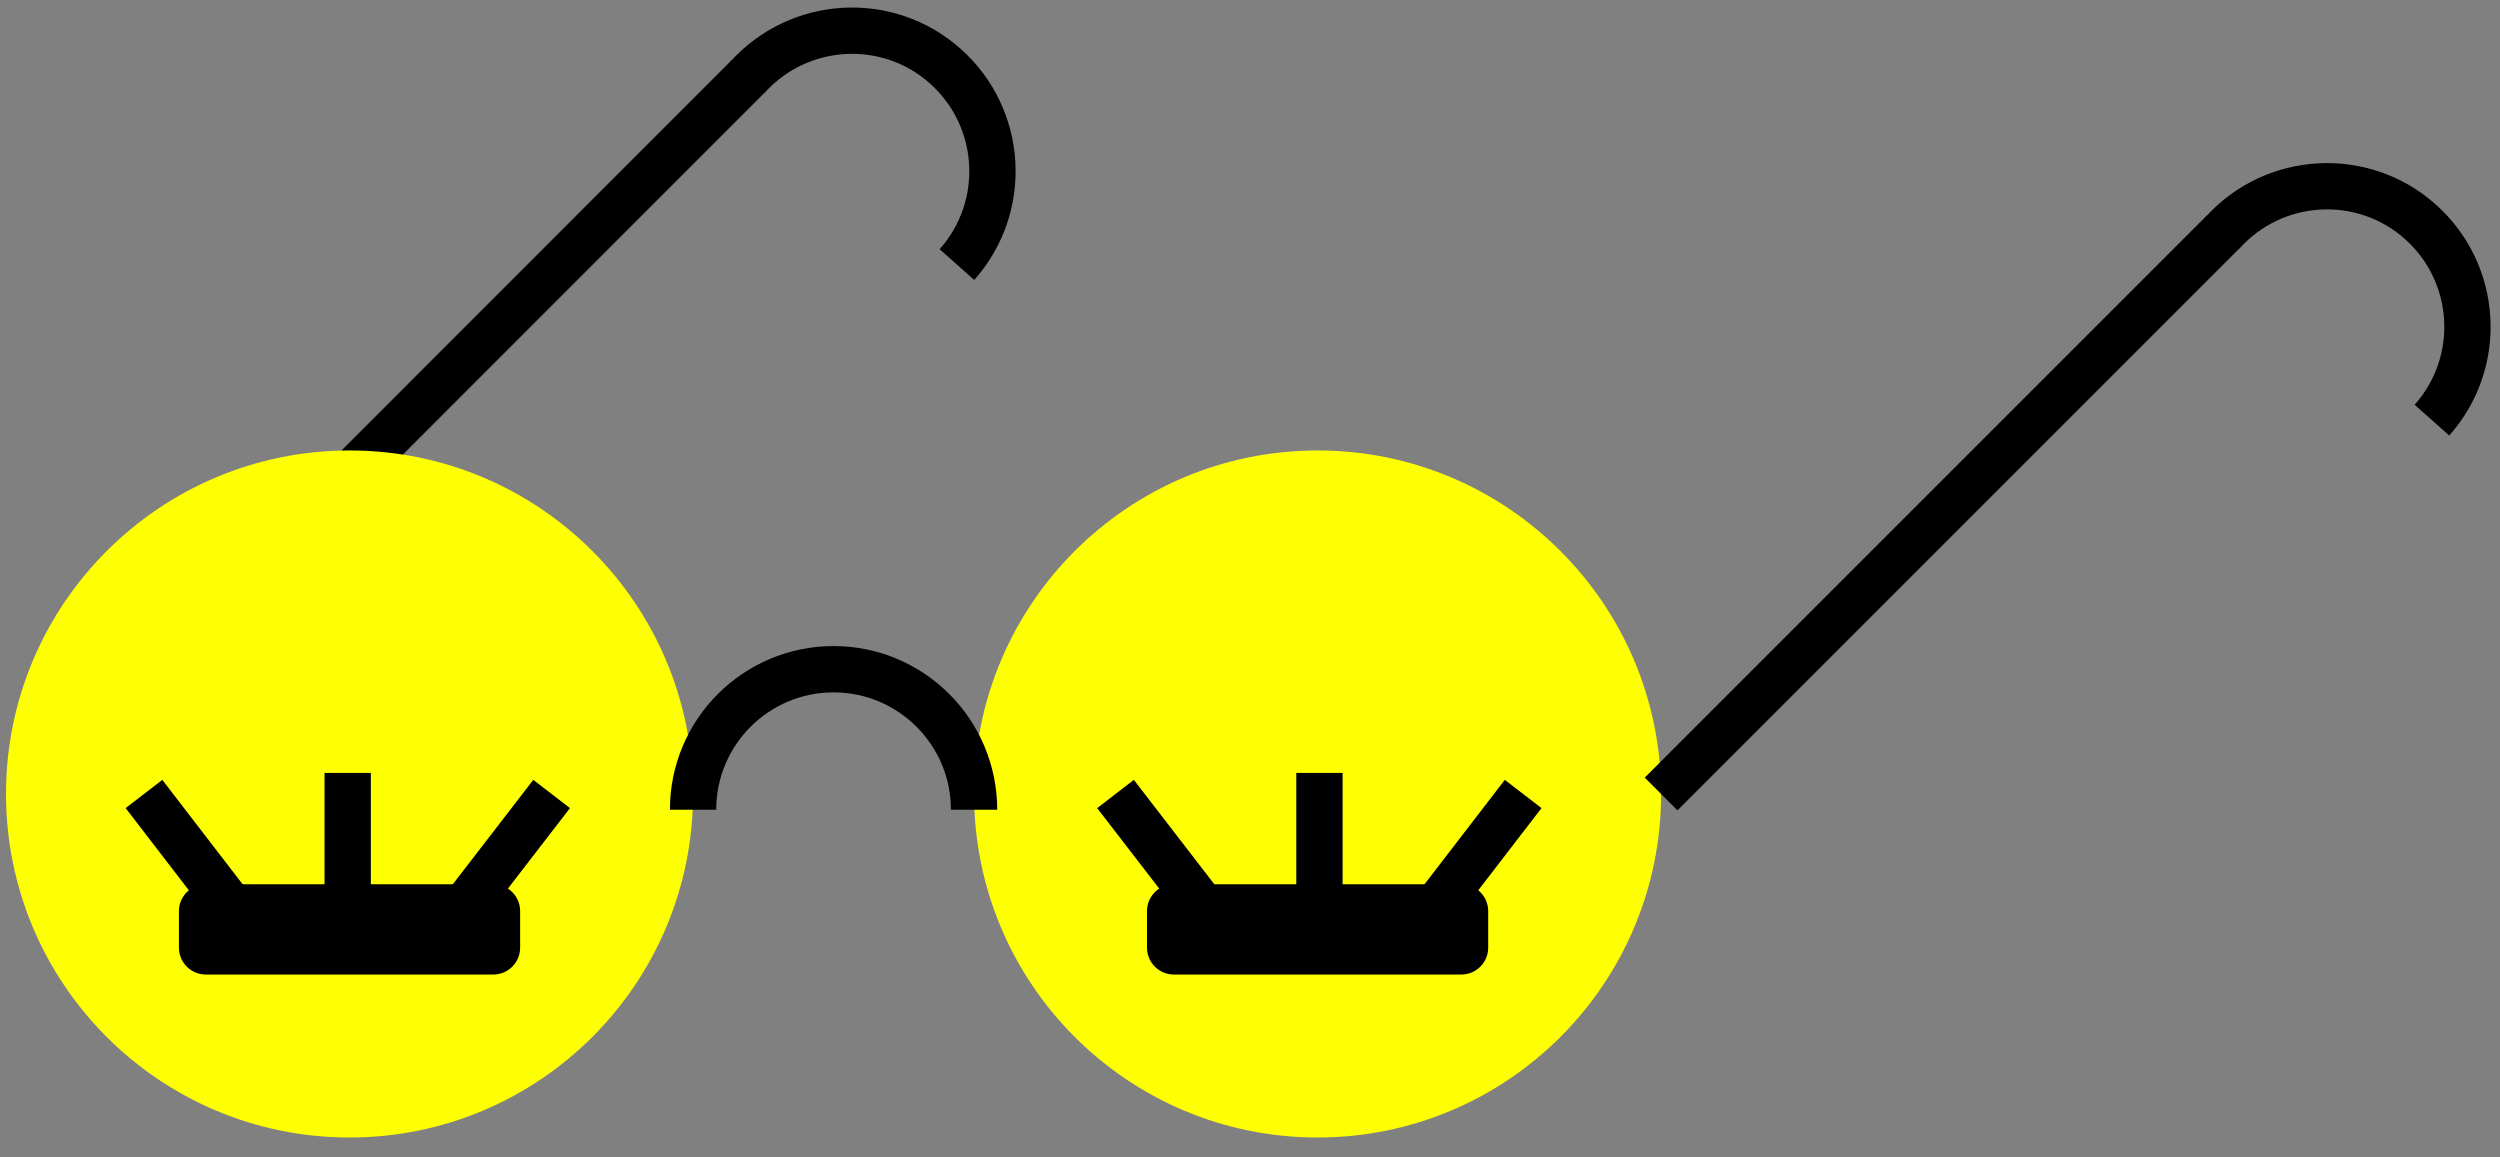
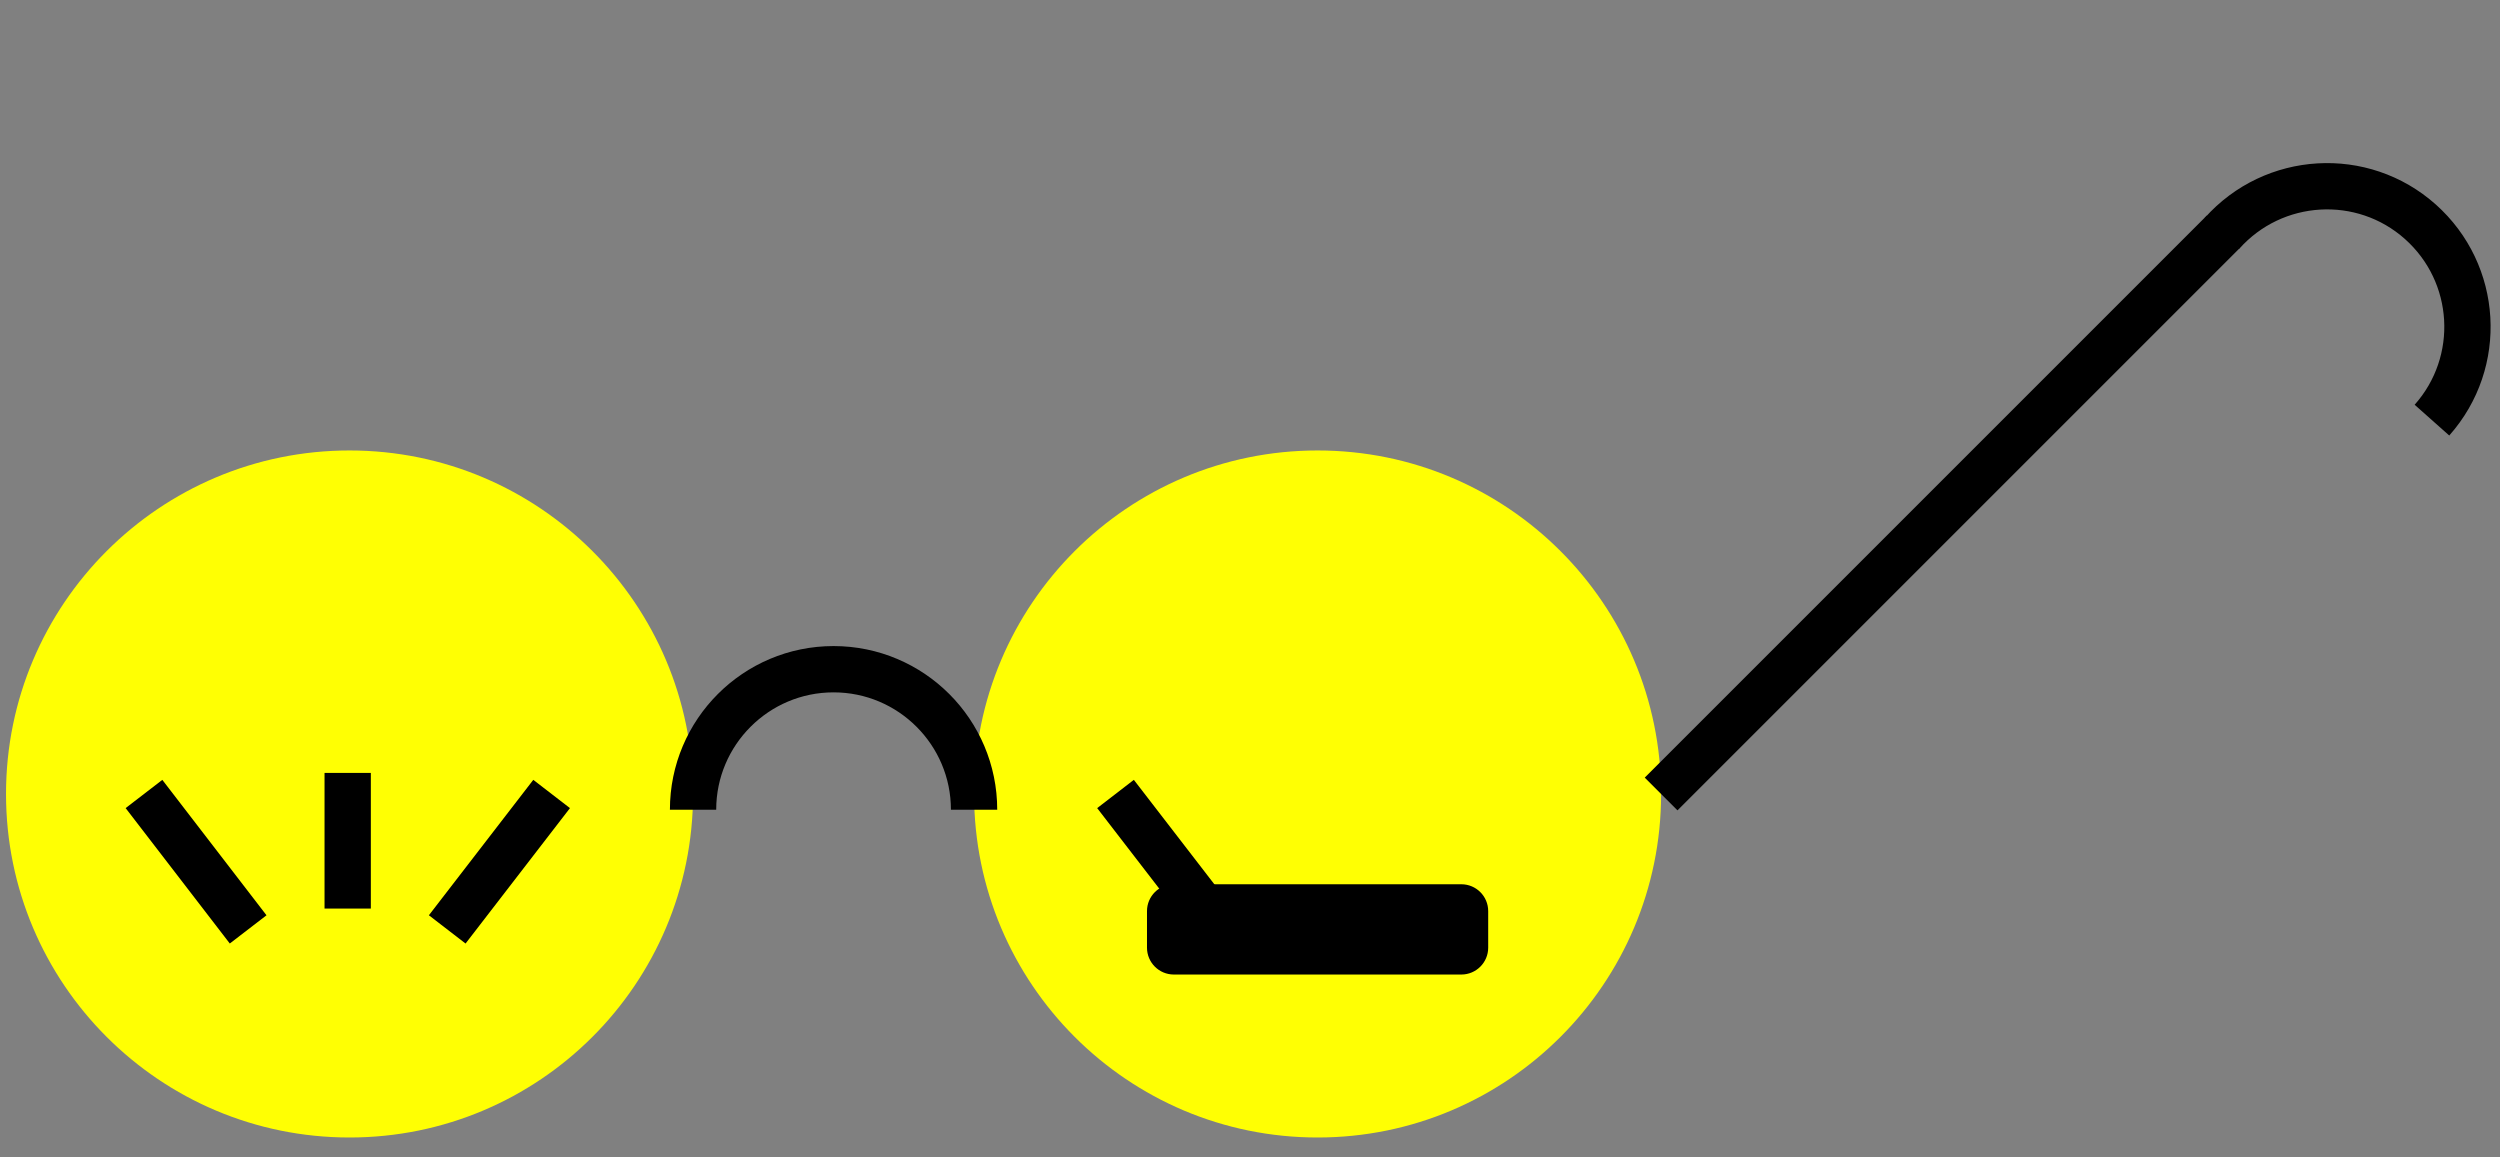
<svg xmlns="http://www.w3.org/2000/svg" version="1.1" id="Layer_1" x="0px" y="0px" viewBox="0 0 108 50" style="enable-background:new 0 0 108 50;" xml:space="preserve">
  <rect x="0" y="0" width="108" height="50" fill="#808080" stroke="none" />
  <style type="text/css">
	.st0{fill:none;stroke:#000000;stroke-width:2;stroke-miterlimit:10;}
	.st1{fill:#FFFF03;}
</style>
  <g>
    <g>
-       <path class="st0" d="M41.34,11.43c2.23-2.51,2-6.34-0.5-8.57s-6.34-2-8.57,0.5" />
-       <line class="st0" x1="8.04" y1="27.59" x2="32.32" y2="3.3" />
      <circle class="st1" cx="15.1" cy="34.3" r="14.84" />
      <circle class="st1" cx="56.92" cy="34.3" r="14.84" />
      <path class="st0" d="M42.08,34.98c0-3.35-2.72-6.07-6.07-6.07s-6.07,2.72-6.07,6.07" />
      <path class="st0" d="M105.06,18.15c2.23-2.51,2-6.34-0.5-8.57s-6.34-2-8.57,0.5" />
      <line class="st0" x1="71.76" y1="34.3" x2="96.04" y2="10.02" />
    </g>
-     <path d="M21.31,42.1H8.89c-0.64,0-1.16-0.52-1.16-1.16v-1.58c0-0.64,0.52-1.16,1.16-1.16h12.42c0.64,0,1.16,0.52,1.16,1.16v1.58   C22.47,41.58,21.95,42.1,21.31,42.1z" />
    <path d="M63.13,42.1H50.71c-0.64,0-1.16-0.52-1.16-1.16v-1.58c0-0.64,0.52-1.16,1.16-1.16h12.42c0.64,0,1.16,0.52,1.16,1.16v1.58   C64.29,41.58,63.77,42.1,63.13,42.1z" />
    <line class="st0" x1="6.22" y1="34.3" x2="10.72" y2="40.15" />
    <line class="st0" x1="23.83" y1="34.3" x2="19.32" y2="40.15" />
    <line class="st0" x1="15.02" y1="33.39" x2="15.02" y2="39.25" />
    <line class="st0" x1="48.19" y1="34.3" x2="52.7" y2="40.15" />
-     <line class="st0" x1="65.8" y1="34.3" x2="61.3" y2="40.15" />
-     <line class="st0" x1="57" y1="33.39" x2="57" y2="39.25" />
  </g>
</svg>